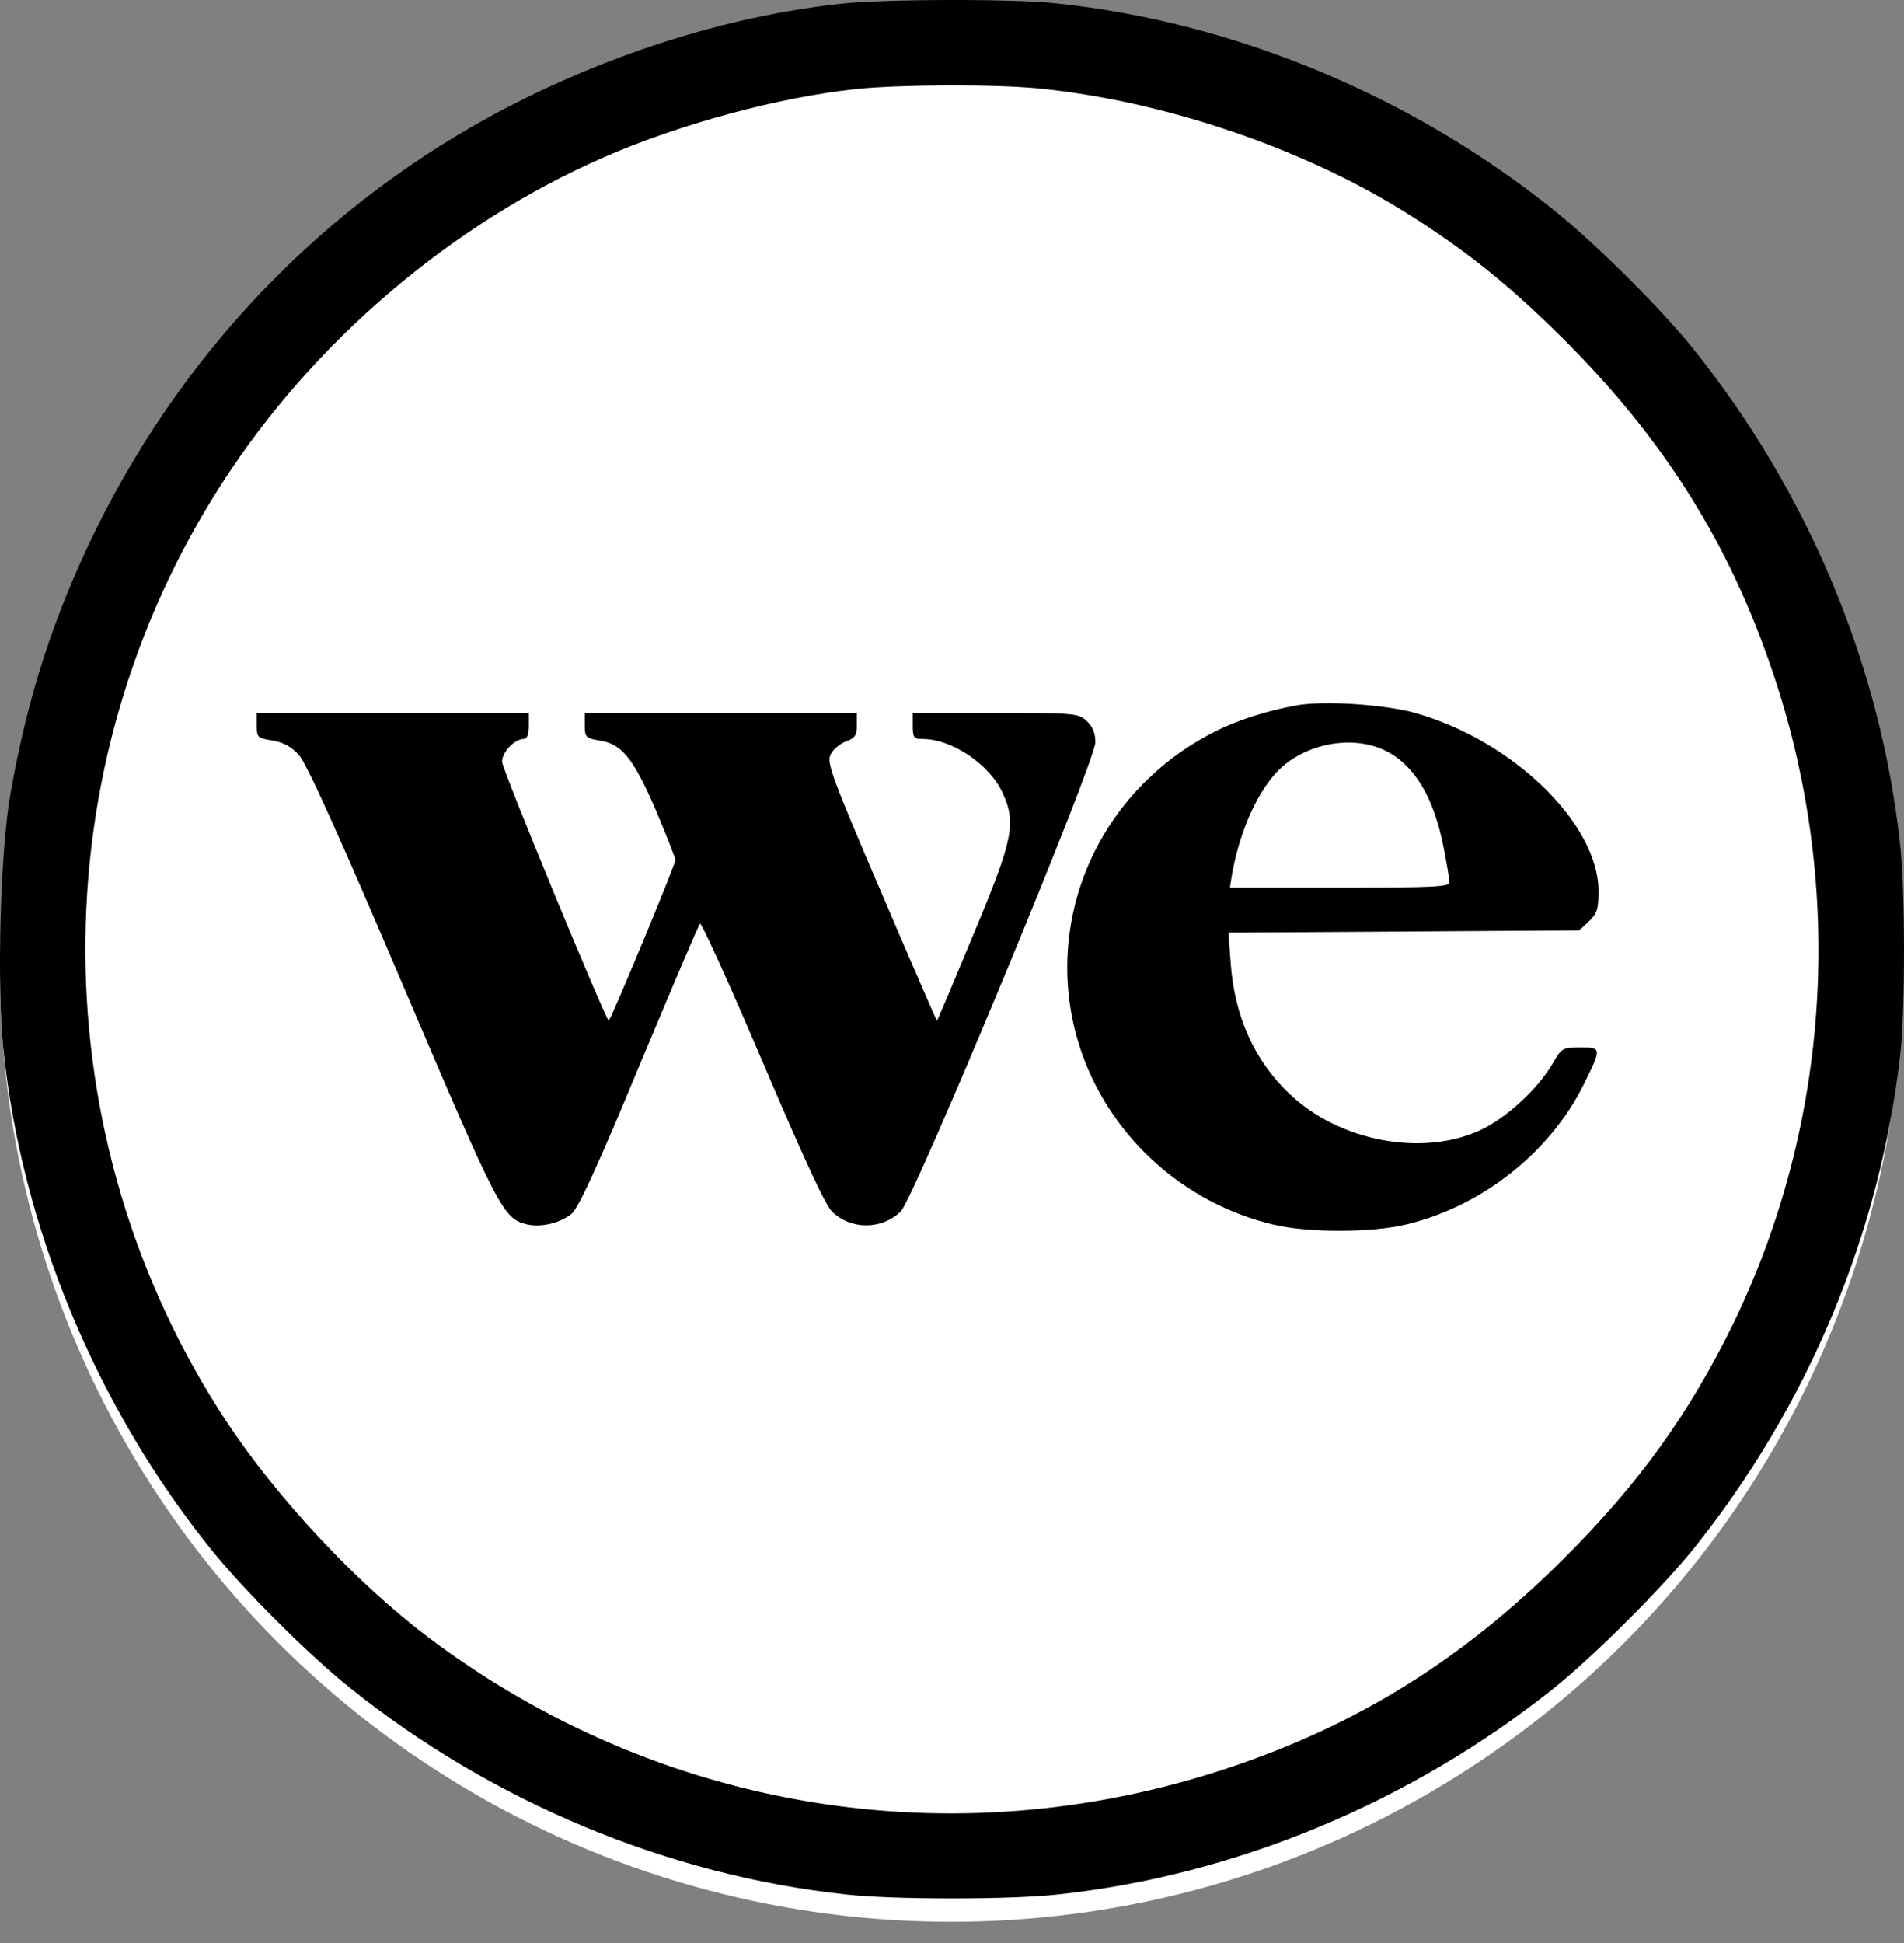
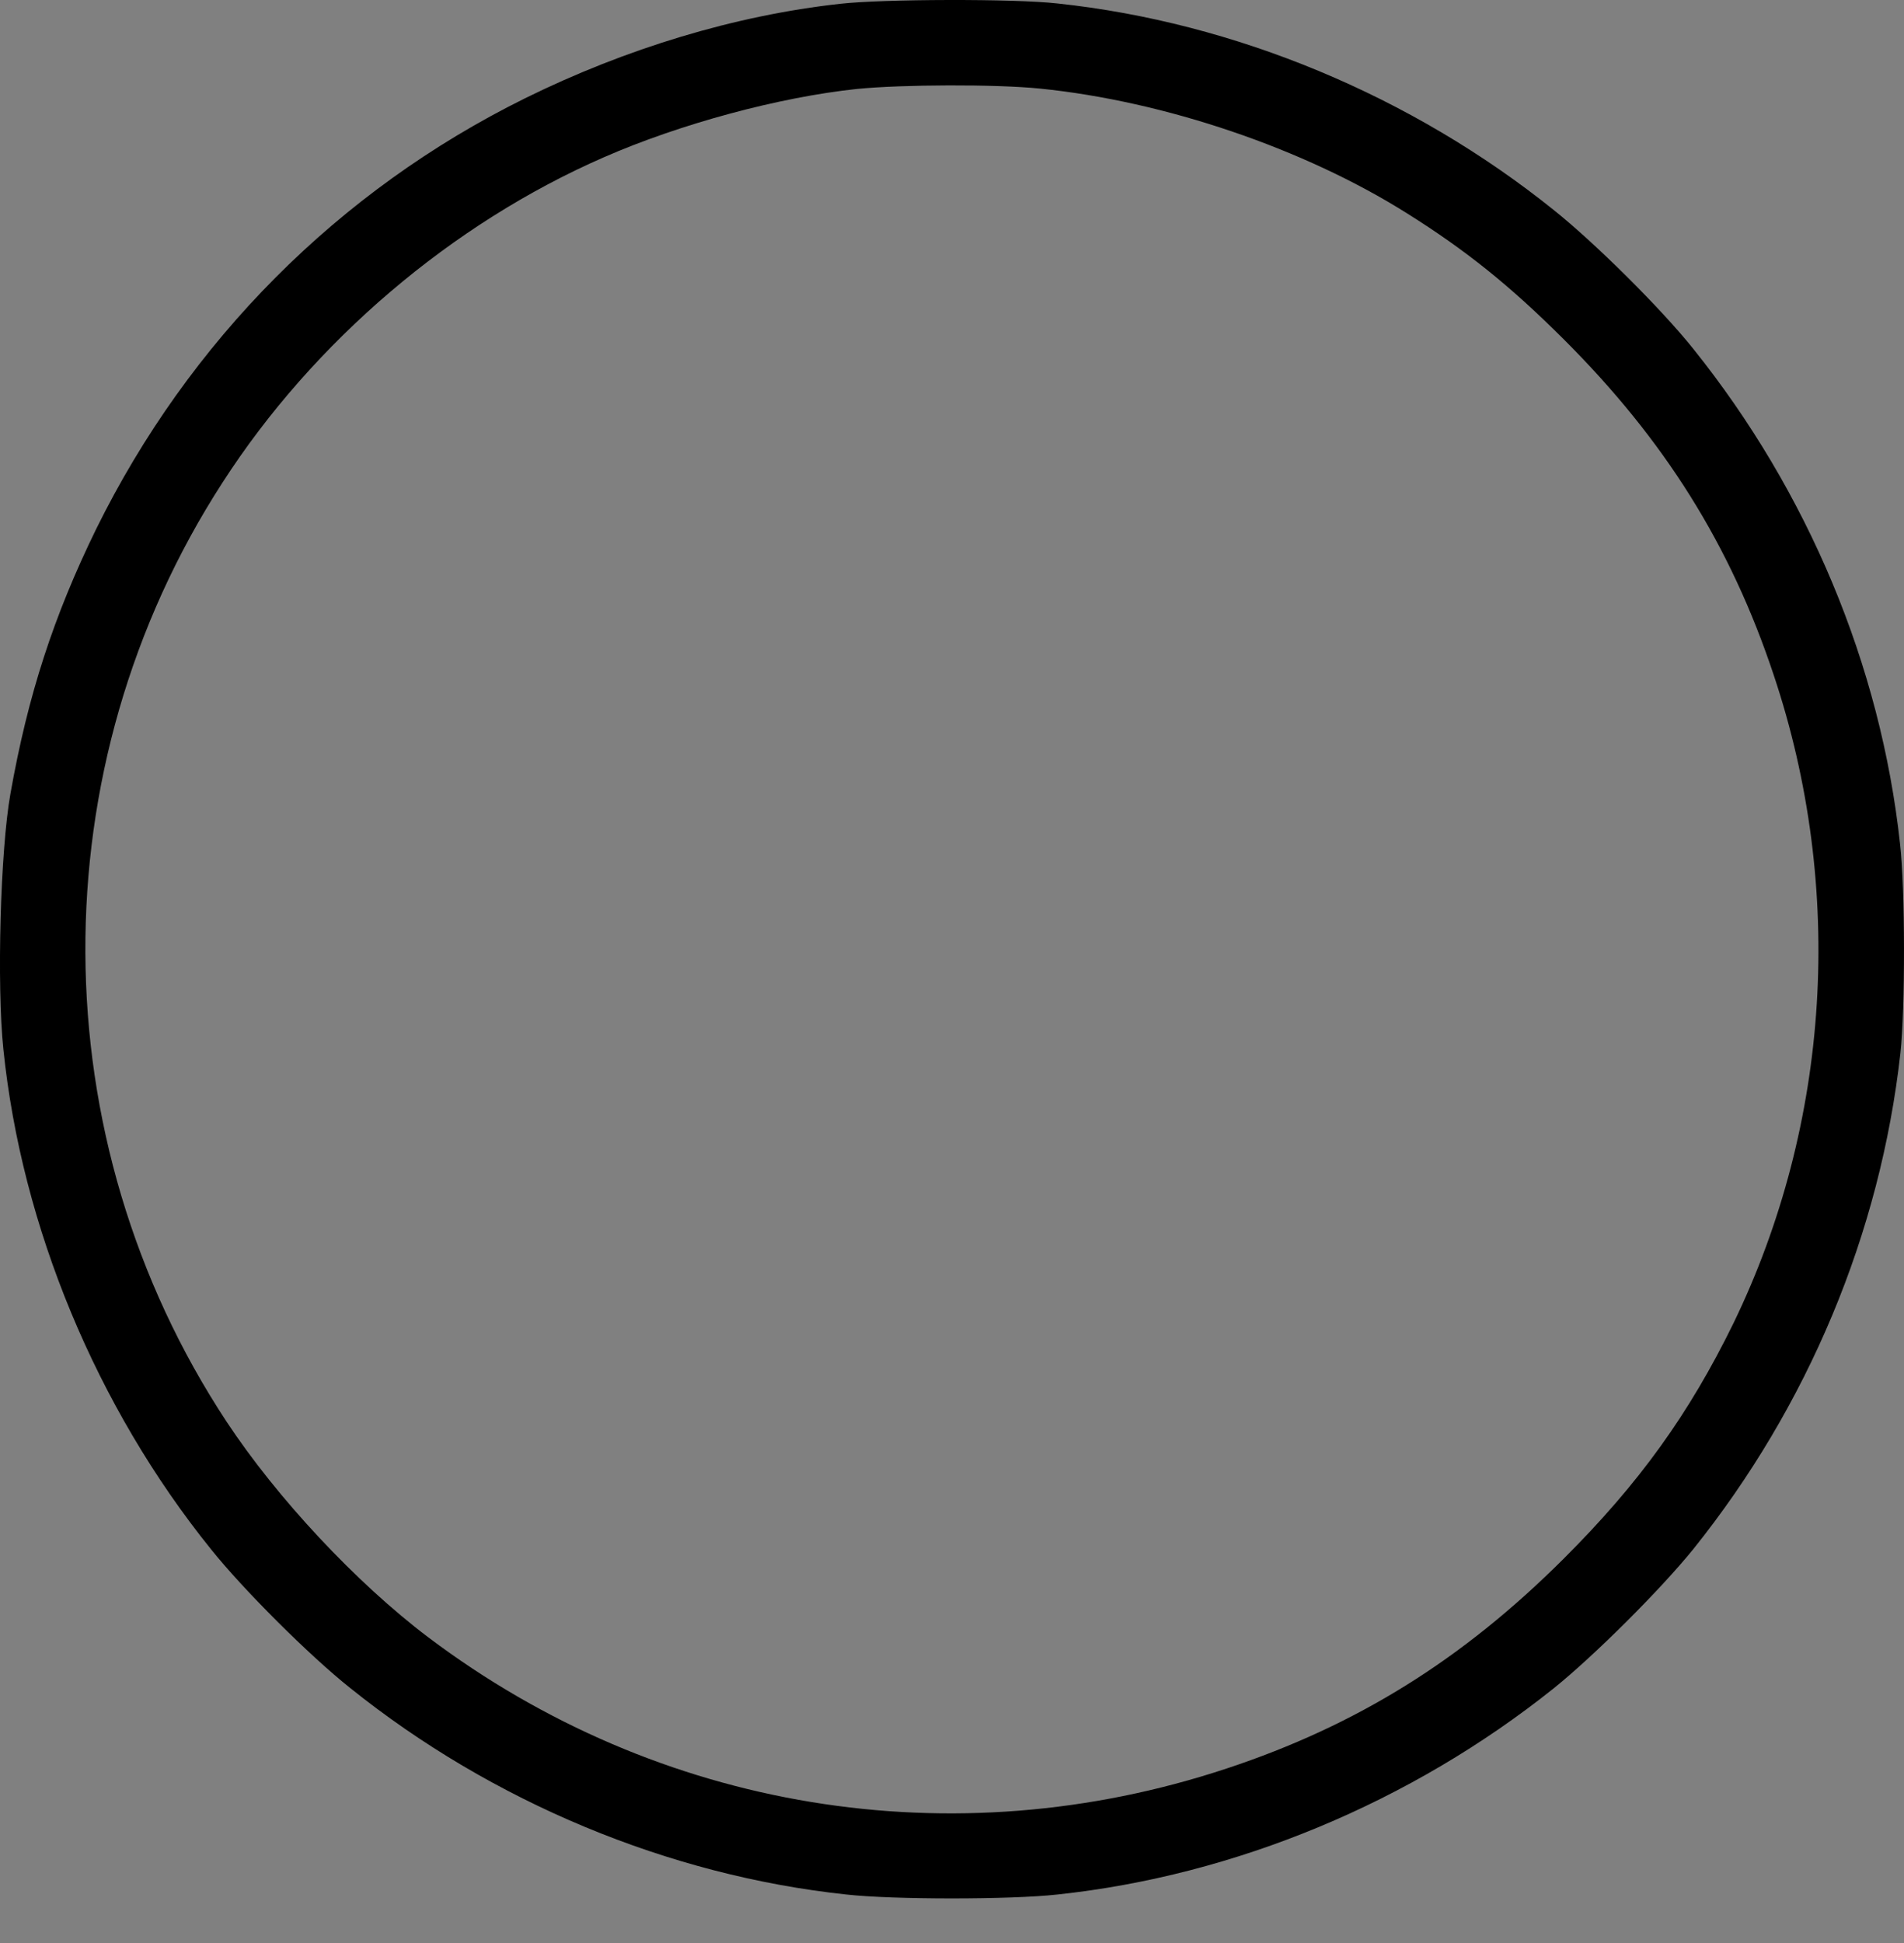
<svg xmlns="http://www.w3.org/2000/svg" width="49" height="50" viewBox="0 0 49 50" fill="none">
  <rect x="0" y="0" width="49" height="50" fill="#808080" stroke="none" />
-   <circle cx="24.48" cy="24.974" r="24.48" fill="white" />
  <path d="M21.62 0.098C18.925 0.395 16.114 1.246 13.515 2.528C8.7 4.909 4.864 8.773 2.475 13.613C1.382 15.851 0.72 17.878 0.269 20.422C0.01 21.866 -0.086 25.348 0.087 27.003C0.557 31.574 2.485 36.213 5.43 39.867C6.264 40.909 7.962 42.602 9.007 43.434C12.662 46.37 17.208 48.264 21.783 48.752C22.982 48.886 26.013 48.886 27.212 48.752C31.787 48.264 36.314 46.38 39.988 43.444C41.033 42.602 42.731 40.909 43.575 39.867C46.529 36.184 48.39 31.737 48.908 27.098C49.032 25.96 49.032 22.88 48.898 21.713C48.399 17.123 46.529 12.656 43.575 8.974C42.75 7.941 41.043 6.248 39.988 5.406C36.333 2.47 31.787 0.576 27.212 0.089C26.109 -0.036 22.713 -0.026 21.62 0.098ZM26.761 2.279C29.974 2.604 33.552 3.819 36.199 5.483C37.724 6.439 38.856 7.348 40.237 8.725C42.836 11.317 44.534 14.024 45.647 17.371C47.488 22.871 47.105 28.906 44.611 34.051C43.469 36.385 42.184 38.174 40.237 40.115C37.638 42.707 34.923 44.4 31.566 45.51C24.526 47.843 16.949 46.6 11.021 42.133C9.161 40.727 7.127 38.547 5.832 36.586C1.027 29.298 0.979 19.753 5.727 12.417C8.067 8.783 11.635 5.751 15.539 4.048C17.505 3.187 20.056 2.499 22.061 2.288C23.222 2.174 25.61 2.164 26.761 2.279Z" fill="black" />
-   <path d="M33.35 18.155C32.612 18.289 31.825 18.538 31.269 18.825C28.152 20.394 26.703 23.942 27.864 27.165C28.65 29.317 30.492 30.962 32.746 31.507C33.638 31.727 35.307 31.727 36.199 31.507C38.117 31.048 39.863 29.68 40.736 27.949C41.225 26.964 41.225 26.955 40.678 26.955C40.208 26.955 40.189 26.964 39.949 27.385C39.556 28.045 38.769 28.762 38.108 29.078C36.611 29.776 34.472 29.375 33.187 28.15C32.286 27.299 31.768 26.151 31.672 24.784L31.614 23.999L36.132 23.971L40.64 23.942L40.889 23.712C41.1 23.512 41.139 23.397 41.139 22.938C41.139 21.197 38.932 19.055 36.419 18.347C35.633 18.127 34.05 18.022 33.35 18.155ZM35.643 19.313C36.4 19.676 36.909 20.527 37.158 21.838C37.235 22.239 37.302 22.632 37.302 22.708C37.302 22.823 36.842 22.842 34.472 22.842H31.653L31.701 22.526C31.892 21.455 32.295 20.508 32.813 19.915C33.484 19.16 34.751 18.882 35.643 19.313Z" fill="black" />
-   <path d="M6.609 18.672C6.609 18.978 6.628 18.997 7.012 19.055C7.29 19.102 7.501 19.217 7.693 19.428C7.885 19.638 8.719 21.474 10.36 25.329C12.844 31.153 12.94 31.354 13.563 31.507C13.918 31.593 14.436 31.469 14.714 31.23C14.887 31.087 15.414 29.939 16.45 27.433C17.275 25.463 17.975 23.808 18.014 23.77C18.052 23.732 18.771 25.319 19.615 27.299C20.642 29.709 21.227 30.991 21.409 31.173C21.889 31.651 22.694 31.651 23.183 31.173C23.538 30.809 28.19 19.6 28.19 19.102C28.19 18.873 28.123 18.701 27.97 18.557C27.759 18.356 27.672 18.347 25.62 18.347H23.49V18.682C23.49 18.978 23.519 19.016 23.74 19.016C24.497 19.016 25.466 19.667 25.802 20.403C26.157 21.178 26.08 21.589 25.063 24.018C24.555 25.243 24.133 26.247 24.114 26.266C24.104 26.276 23.462 24.793 22.685 22.976C21.428 20.049 21.275 19.628 21.371 19.428C21.428 19.294 21.61 19.141 21.764 19.083C22.004 18.997 22.052 18.921 22.052 18.663V18.347H15.05V18.672C15.05 18.968 15.079 18.997 15.424 19.055C15.999 19.141 16.297 19.504 16.872 20.834C17.15 21.494 17.381 22.077 17.381 22.134C17.381 22.249 15.702 26.295 15.664 26.266C15.539 26.123 12.911 19.772 12.921 19.6C12.921 19.351 13.247 19.016 13.477 19.016C13.563 19.016 13.611 18.902 13.611 18.682V18.347H6.609V18.672Z" fill="black" />
</svg>